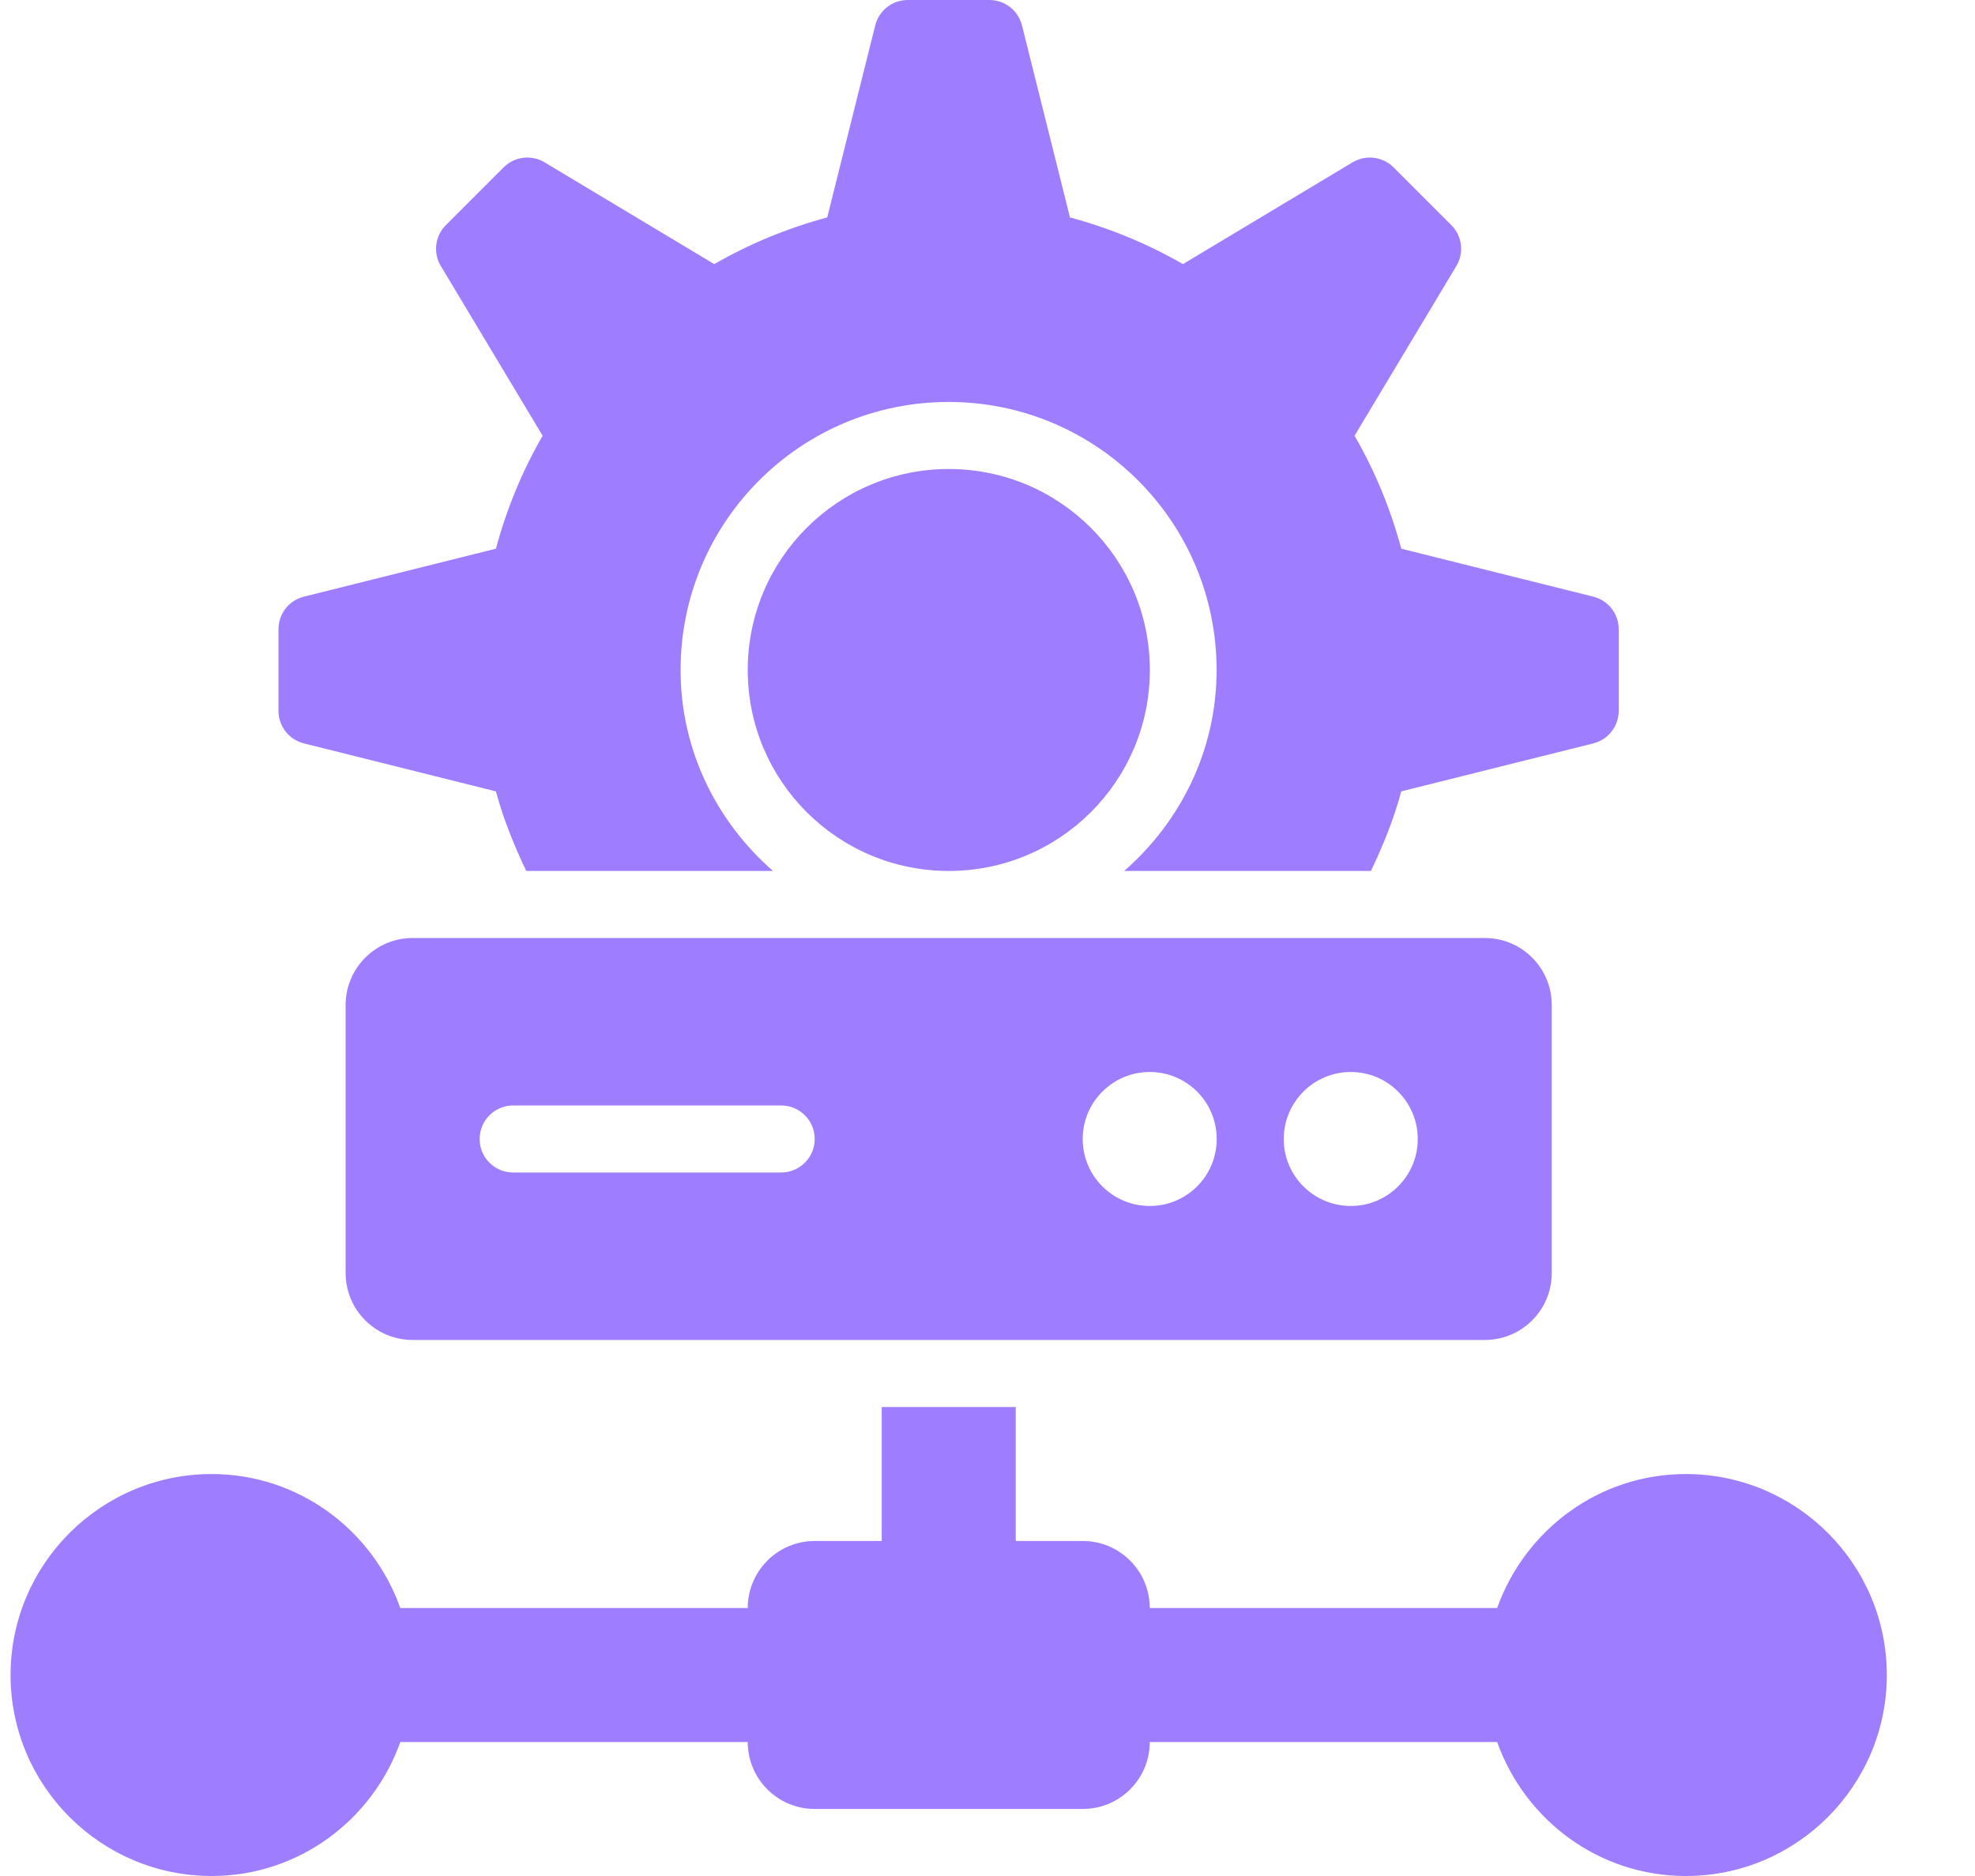
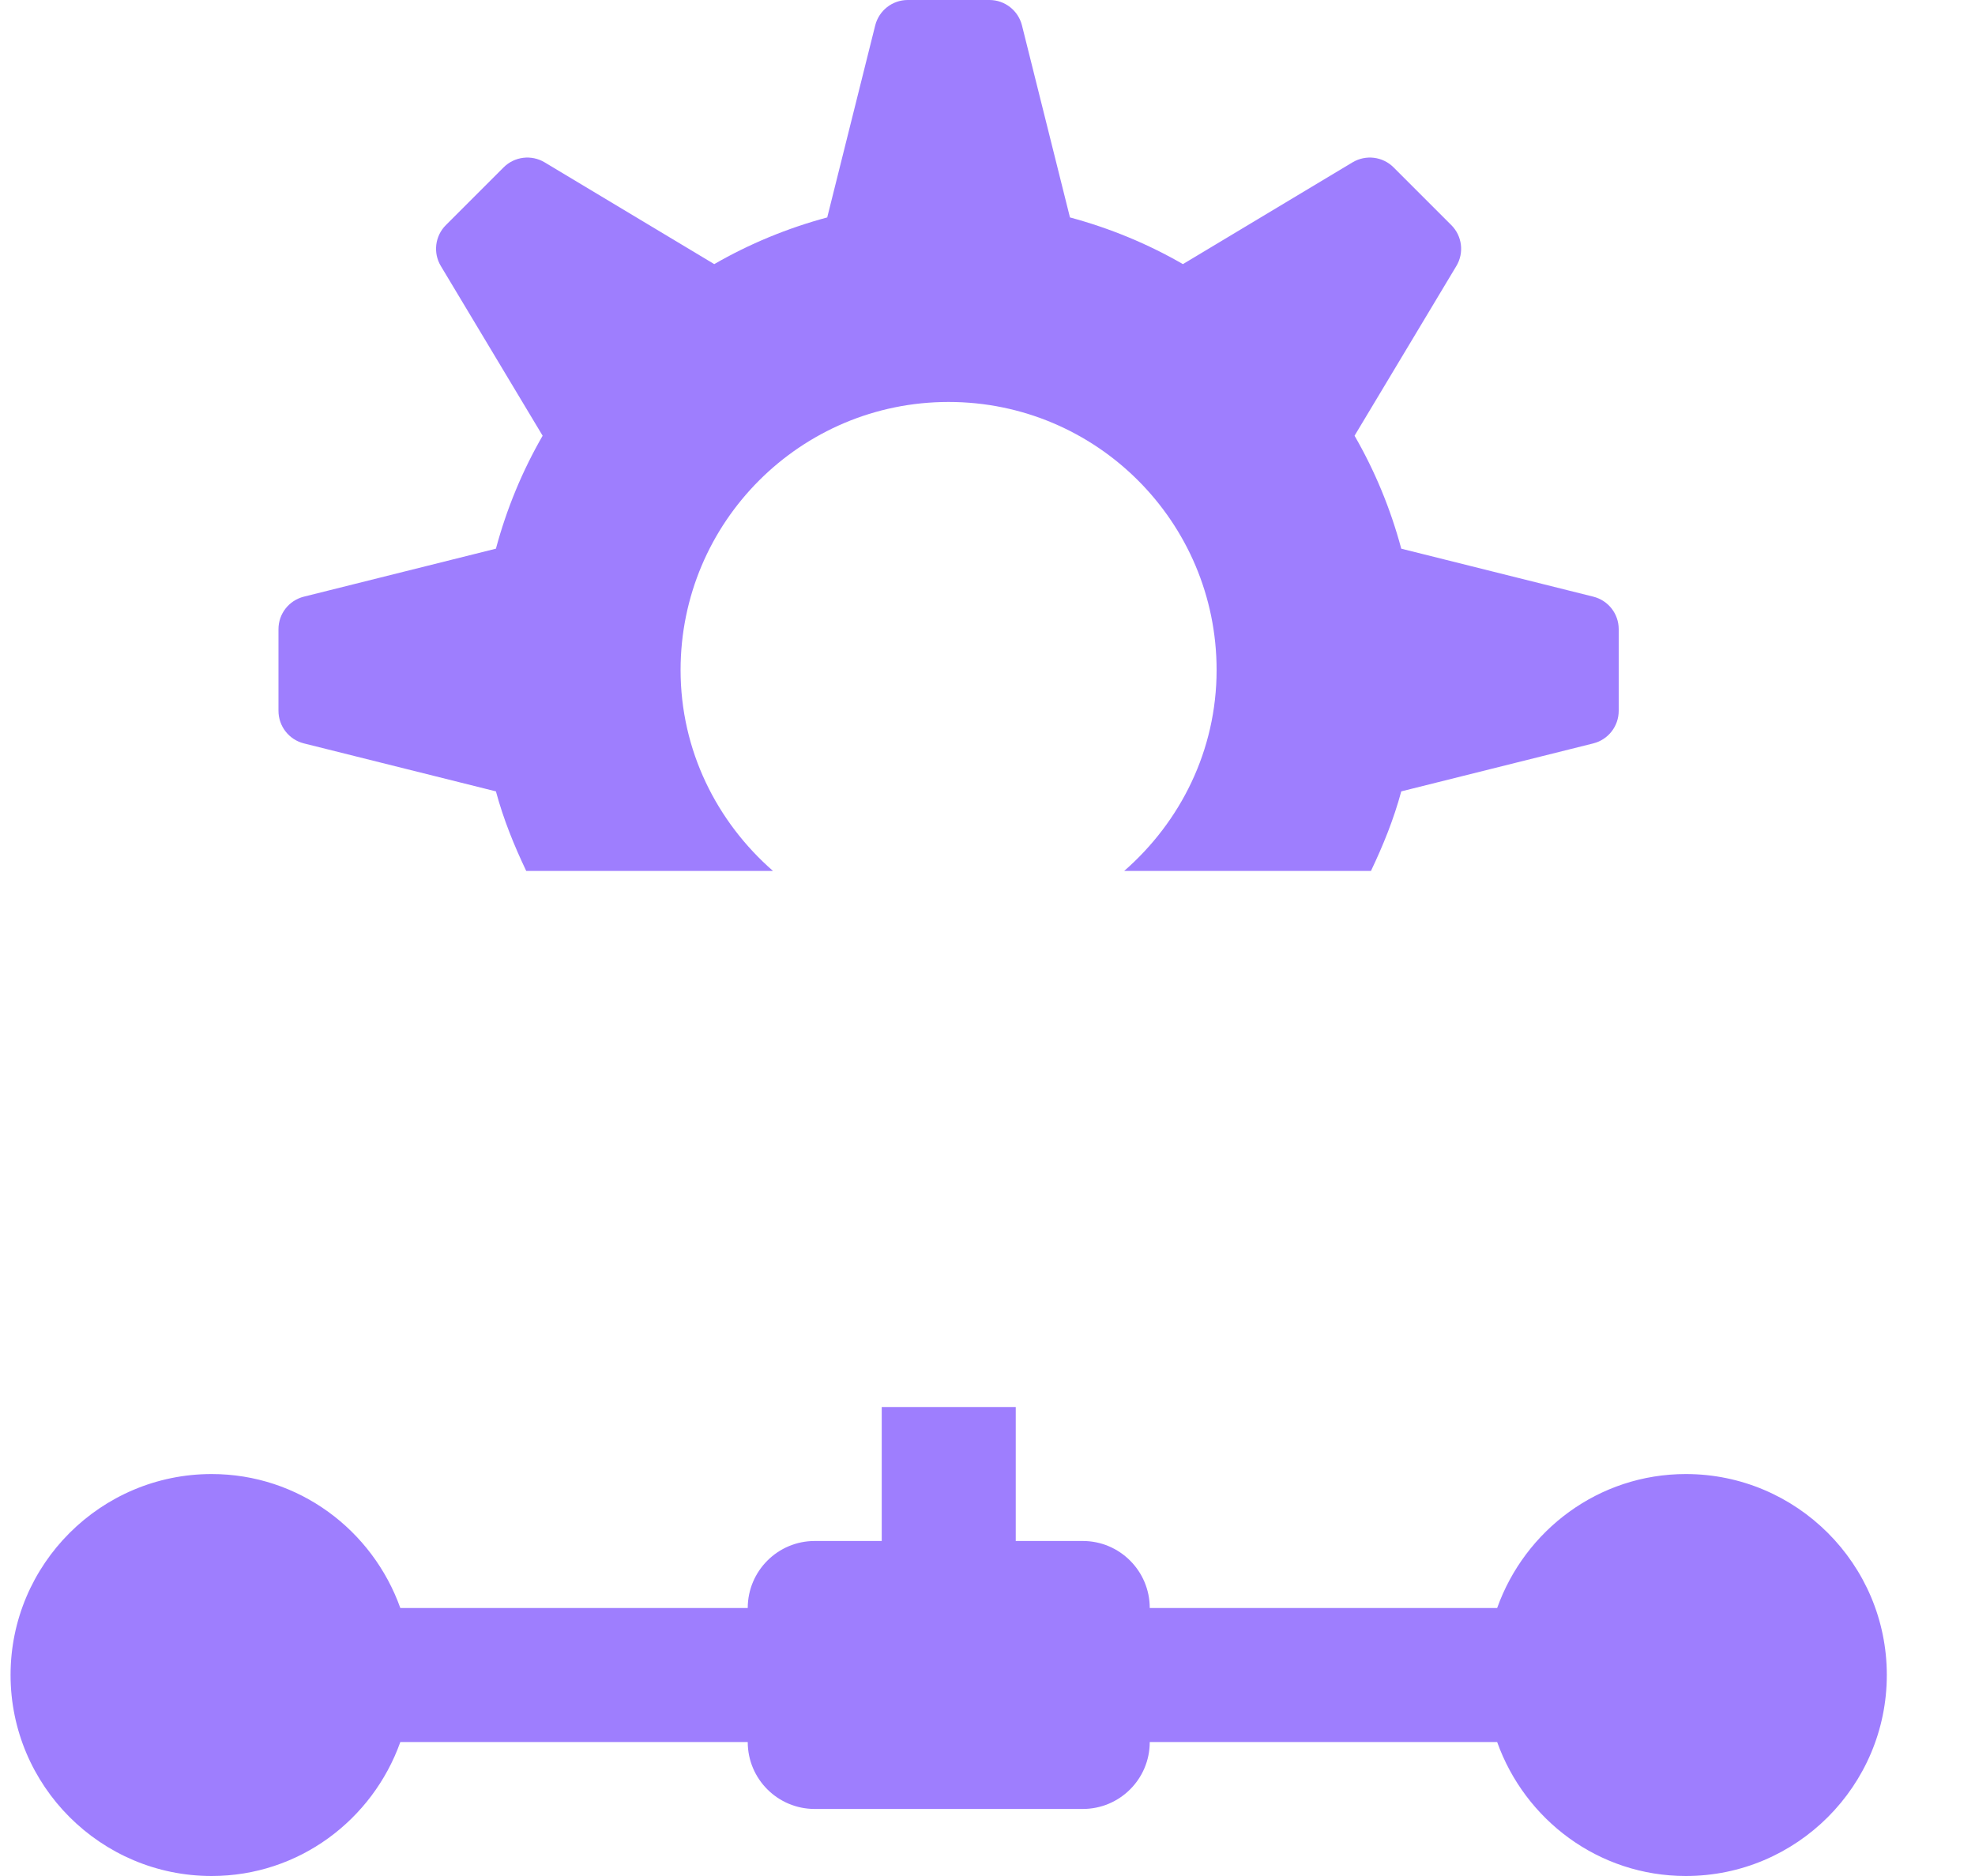
<svg xmlns="http://www.w3.org/2000/svg" width="20" height="19" viewBox="0 0 20 19" fill="none">
-   <path d="M9.608 8.821C10.732 8.821 11.644 7.91 11.644 6.786C11.644 5.661 10.732 4.75 9.608 4.75C8.484 4.75 7.572 5.661 7.572 6.786C7.572 7.91 8.484 8.821 9.608 8.821Z" fill="#9E7EFE" />
  <path d="M17.072 14.929C16.188 14.929 15.442 15.498 15.161 16.286H11.643C11.643 15.911 11.339 15.607 10.965 15.607H10.286V14.25H8.929V15.607H8.25C7.876 15.607 7.572 15.911 7.572 16.286H4.054C3.773 15.498 3.027 14.929 2.143 14.929C1.021 14.929 0.107 15.842 0.107 16.964C0.107 18.087 1.021 19 2.143 19C3.027 19 3.773 18.431 4.054 17.643H7.572C7.572 18.018 7.876 18.321 8.25 18.321H10.965C11.339 18.321 11.643 18.018 11.643 17.643H15.161C15.442 18.431 16.188 19 17.072 19C18.194 19 19.107 18.087 19.107 16.964C19.107 15.842 18.194 14.929 17.072 14.929Z" fill="#9E7EFE" />
  <path d="M16.135 6.043L14.19 5.557C14.081 5.151 13.922 4.768 13.717 4.413L14.748 2.694C14.828 2.561 14.807 2.39 14.697 2.28L14.112 1.695C14.002 1.585 13.831 1.564 13.697 1.644L11.979 2.675C11.624 2.47 11.24 2.311 10.835 2.202L10.349 0.257C10.311 0.106 10.175 0 10.02 0H9.192C9.037 0 8.901 0.106 8.863 0.257L8.377 2.202C7.972 2.311 7.588 2.47 7.233 2.675L5.515 1.644C5.381 1.564 5.21 1.585 5.1 1.695L4.515 2.28C4.405 2.39 4.384 2.561 4.464 2.694L5.495 4.413C5.29 4.768 5.131 5.151 5.022 5.557L3.077 6.043C2.926 6.081 2.82 6.216 2.82 6.372V7.199C2.82 7.355 2.926 7.491 3.077 7.529L5.022 8.015C5.098 8.297 5.206 8.563 5.329 8.821H7.828C7.259 8.324 6.892 7.601 6.892 6.786C6.892 5.287 8.107 4.071 9.606 4.071C11.105 4.071 12.32 5.287 12.32 6.786C12.32 7.601 11.953 8.324 11.384 8.821H13.883C14.006 8.563 14.114 8.297 14.19 8.015L16.135 7.529C16.286 7.491 16.392 7.355 16.392 7.199V6.372C16.392 6.216 16.286 6.081 16.135 6.043Z" fill="#9E7EFE" />
-   <path d="M3.5 10.179V12.893C3.5 13.268 3.804 13.571 4.179 13.571H15.036C15.411 13.571 15.714 13.268 15.714 12.893V10.179C15.714 9.804 15.411 9.5 15.036 9.5H4.179C3.804 9.5 3.5 9.804 3.5 10.179ZM7.911 11.875H5.196C5.009 11.875 4.857 11.723 4.857 11.536C4.857 11.348 5.009 11.196 5.196 11.196H7.911C8.098 11.196 8.25 11.348 8.25 11.536C8.25 11.723 8.098 11.875 7.911 11.875ZM11.643 12.214C11.268 12.214 10.964 11.911 10.964 11.536C10.964 11.161 11.268 10.857 11.643 10.857C12.018 10.857 12.321 11.161 12.321 11.536C12.321 11.911 12.018 12.214 11.643 12.214ZM13.679 12.214C13.304 12.214 13 11.911 13 11.536C13 11.161 13.304 10.857 13.679 10.857C14.053 10.857 14.357 11.161 14.357 11.536C14.357 11.911 14.053 12.214 13.679 12.214Z" fill="#9E7EFE" />
</svg>